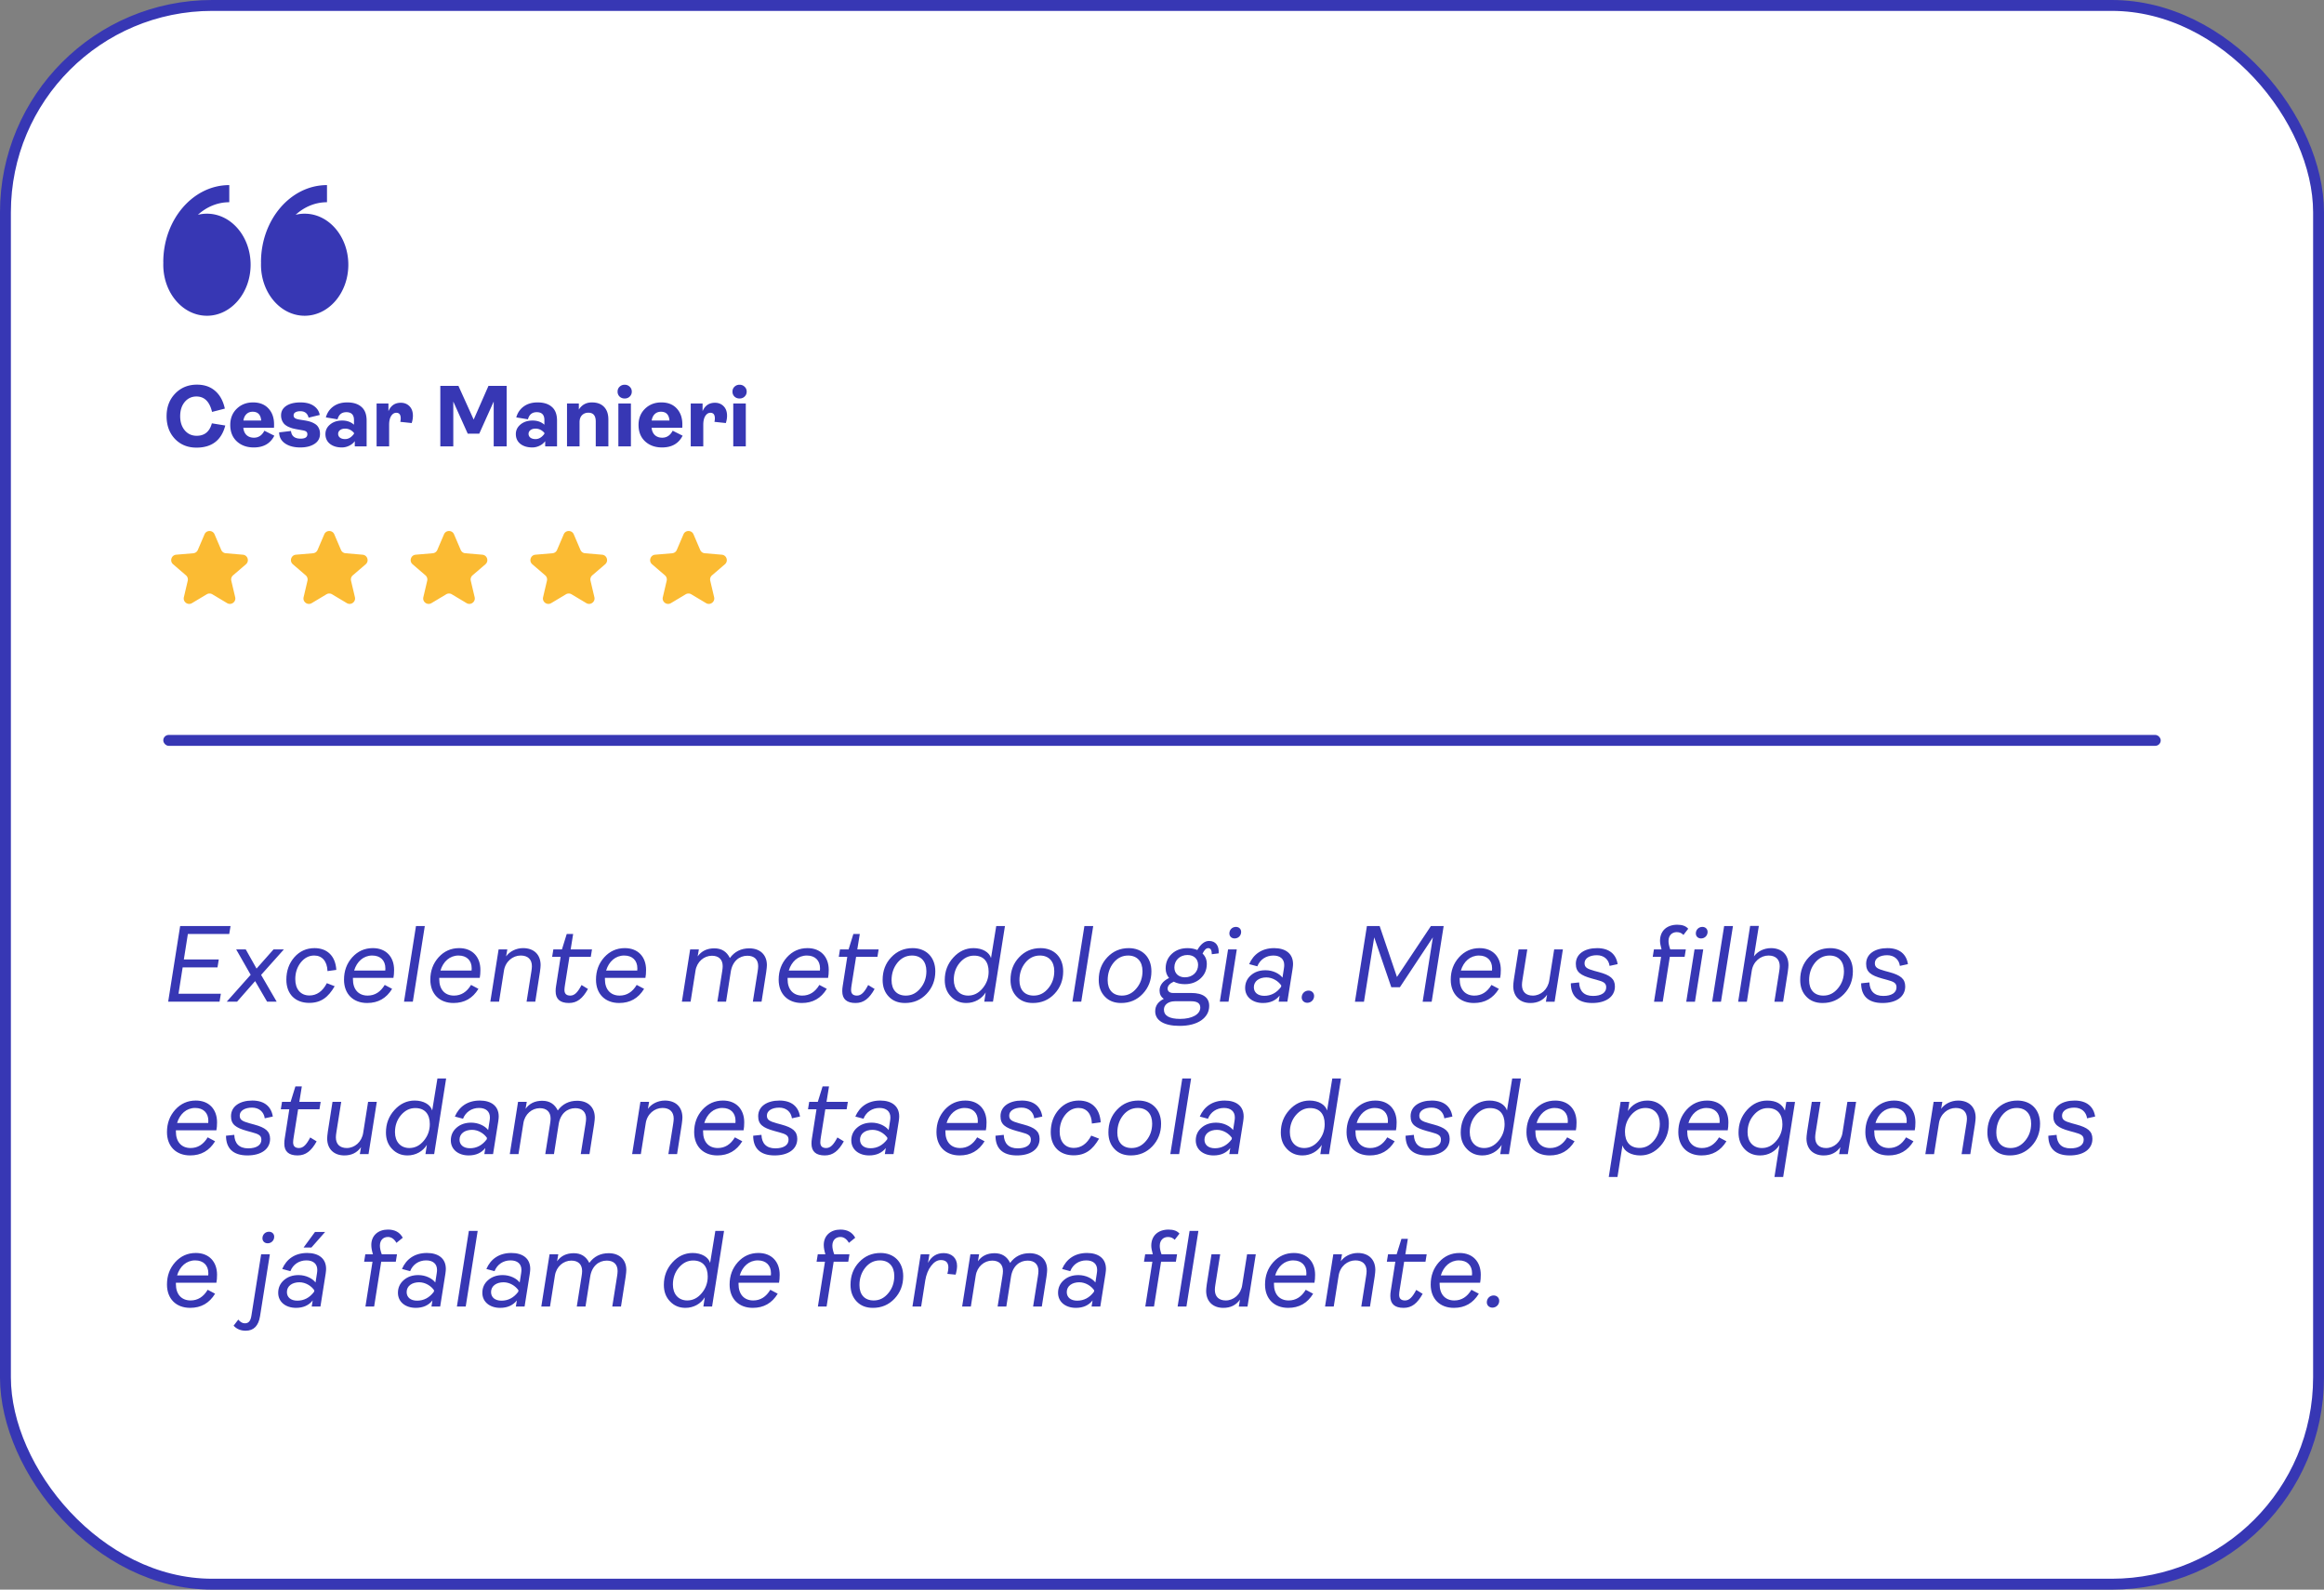
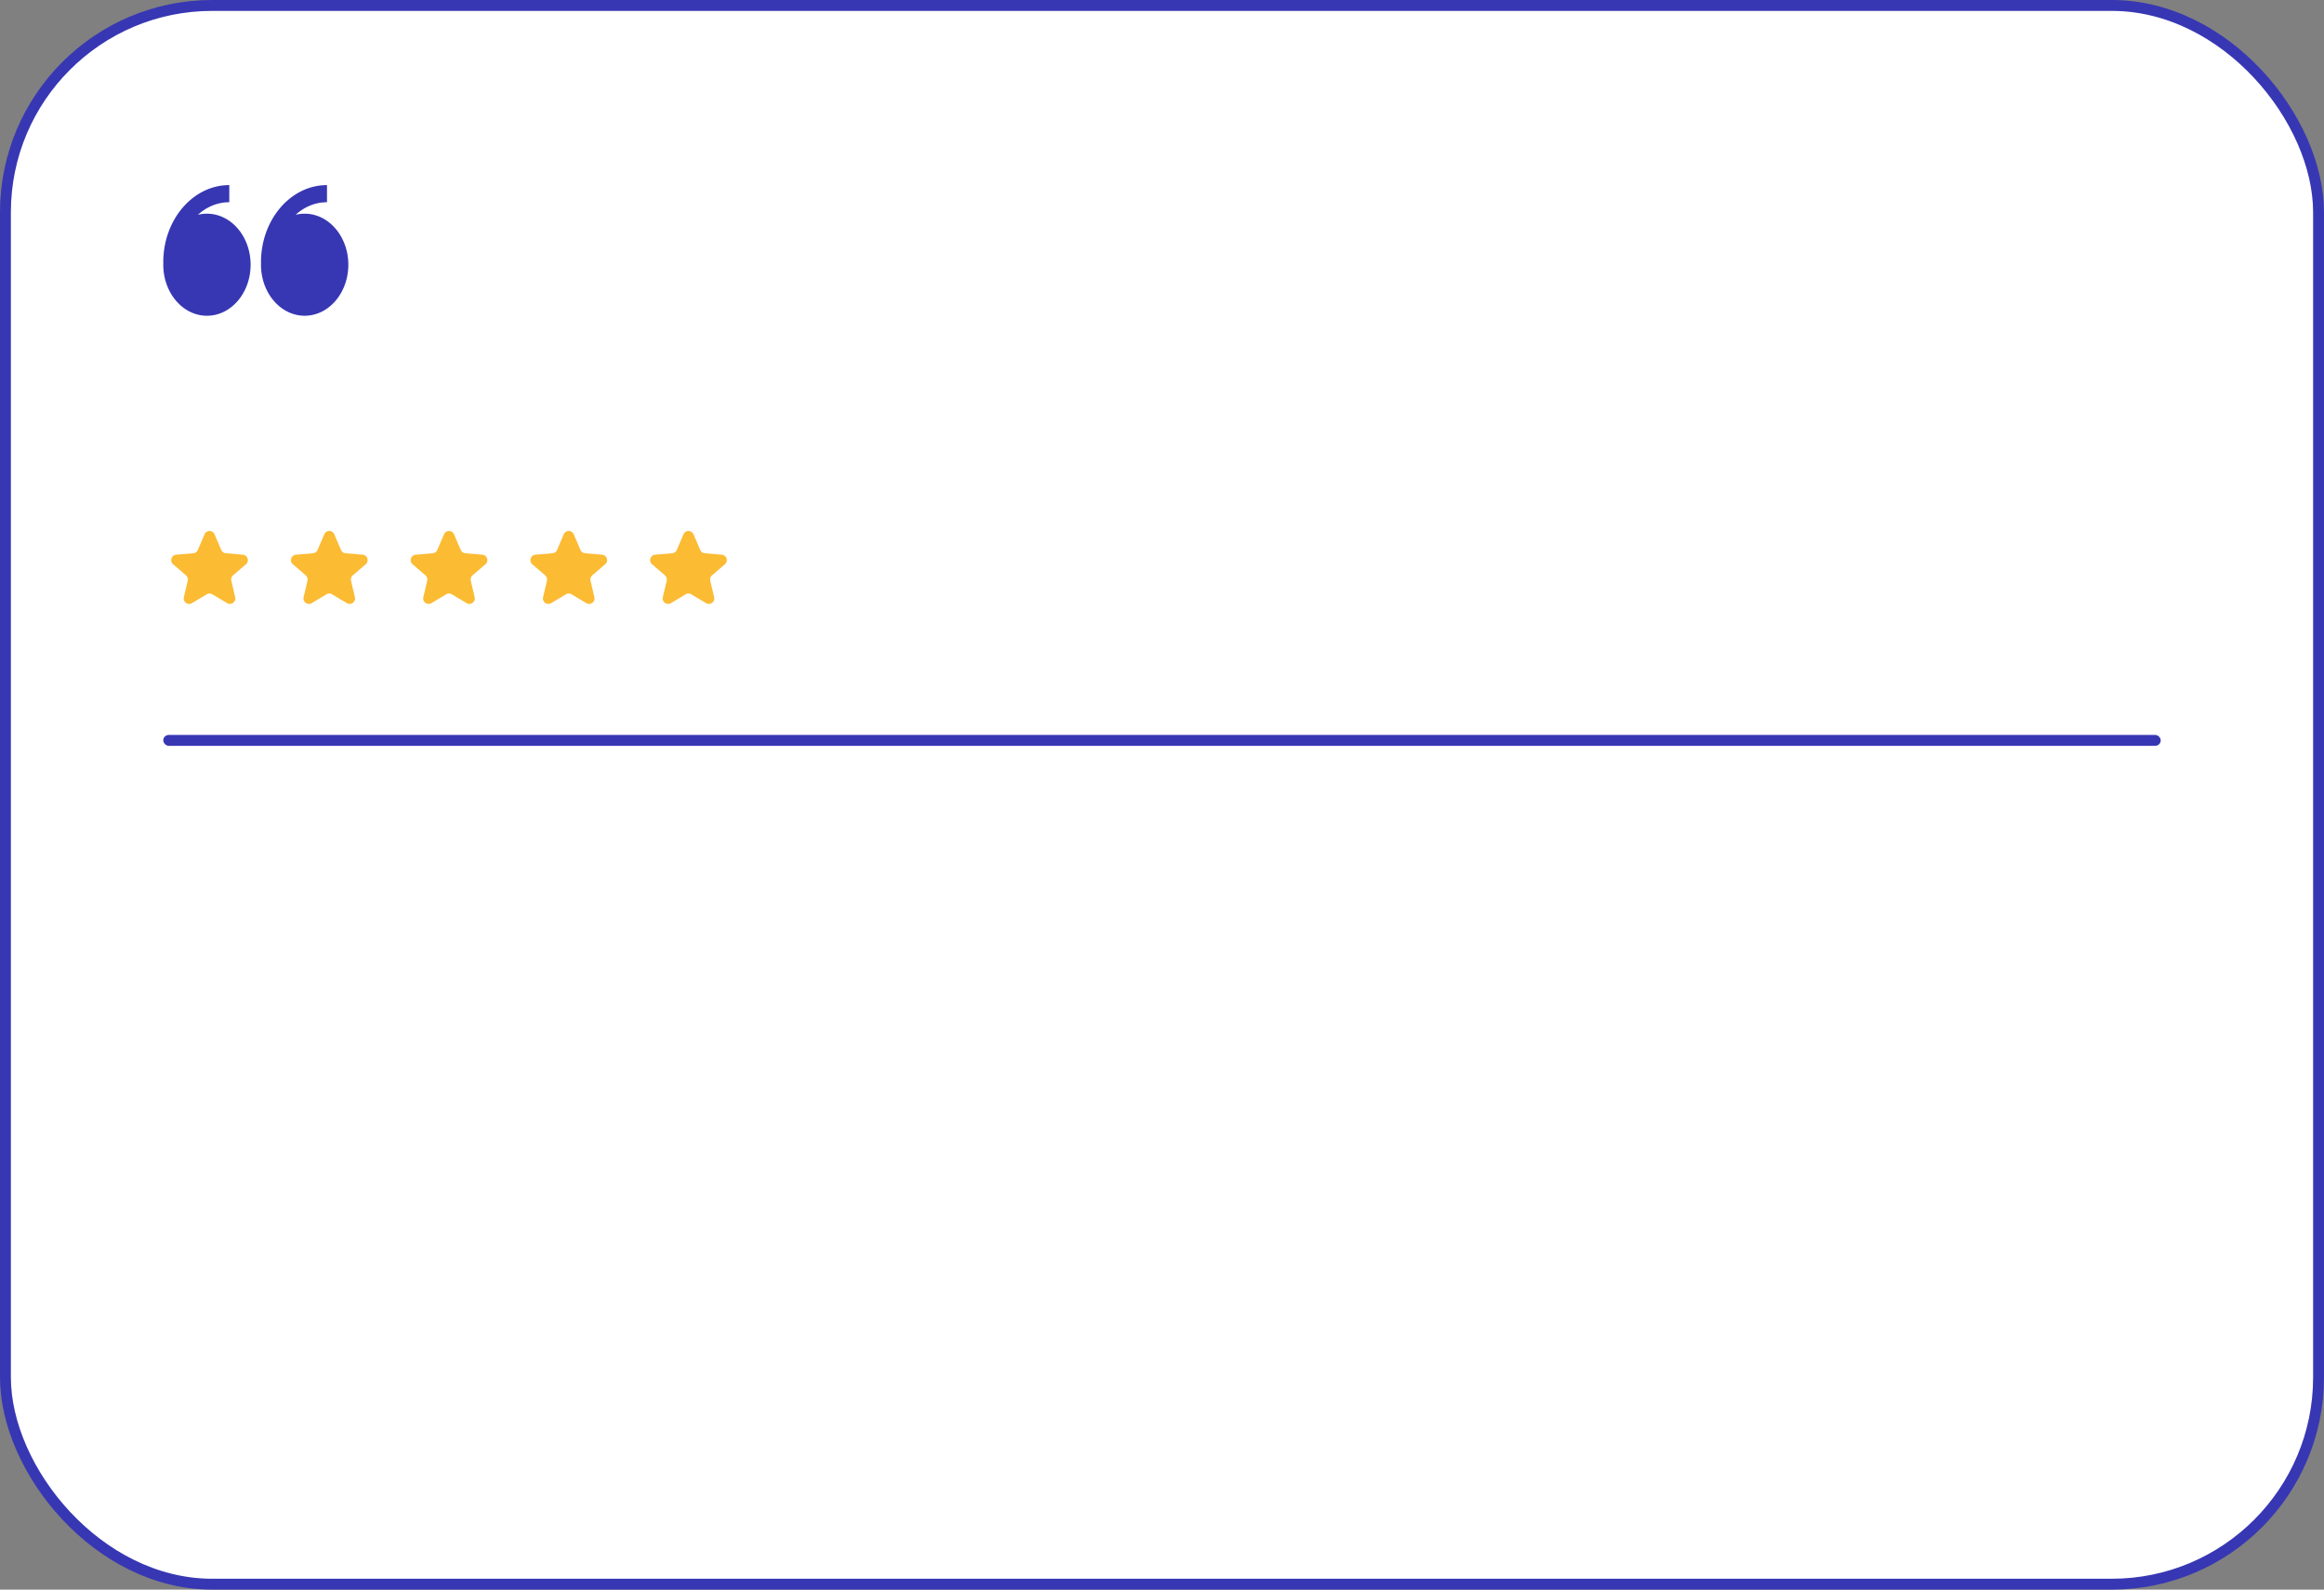
<svg xmlns="http://www.w3.org/2000/svg" width="427" height="292" fill="none">
  <rect width="100%" height="100%" fill="#808080" stroke="none" />
  <rect x="1" y="1" width="425" height="290" rx="38" fill="#fff" />
  <path fill-rule="evenodd" clip-rule="evenodd" d="M36.36 39.454a6.912 6.912 0 0 1 1.664-.202c4.431 0 8.023 4.197 8.023 9.373 0 5.177-3.592 9.375-8.023 9.375C33.593 58 30 53.804 30 48.625c0-.151.003-.304.01-.456H30C30 40.357 35.44 34 42.127 34v3.147c-2.17 0-4.17.862-5.766 2.307Zm17.956 0a6.875 6.875 0 0 1 1.66-.202c4.431 0 8.024 4.197 8.024 9.373C64 53.802 60.407 58 55.976 58c-4.431 0-8.023-4.196-8.023-9.375 0-.151.003-.304.01-.456h-.01C47.953 40.357 53.393 34 60.08 34v3.147c-2.17 0-4.168.862-5.764 2.307Z" fill="#3737B4" />
-   <path d="M36.096 82.224c-1.61 0-2.928-.533-3.952-1.6-1.024-1.077-1.536-2.47-1.536-4.176 0-1.675.523-3.056 1.568-4.144 1.056-1.099 2.395-1.648 4.016-1.648 1.355 0 2.47.384 3.344 1.152.875.757 1.467 1.84 1.776 3.248l-2.352.608c-.448-1.888-1.403-2.832-2.864-2.832-.875 0-1.595.336-2.16 1.008-.555.672-.832 1.541-.832 2.608 0 1.067.283 1.936.848 2.608.565.661 1.296.992 2.192.992 1.44 0 2.368-.763 2.784-2.288l2.464.4c-.704 2.71-2.47 4.064-5.296 4.064Zm12.483-3.104 1.824.912c-.725 1.44-1.984 2.16-3.776 2.16-1.269 0-2.309-.373-3.12-1.12-.8-.747-1.2-1.75-1.2-3.008 0-1.216.395-2.208 1.184-2.976.8-.779 1.803-1.168 3.008-1.168 1.195 0 2.134.368 2.816 1.104.694.736 1.04 1.712 1.04 2.928 0 .32-.005.528-.016.624h-5.632c.054.565.251 1.013.592 1.344.352.32.806.48 1.36.48.832 0 1.472-.427 1.92-1.28Zm-2.16-3.488c-.458 0-.837.144-1.136.432-.298.288-.485.683-.56 1.184h3.264c-.085-1.077-.608-1.616-1.568-1.616Zm8.759 6.56c-1.152 0-2.086-.245-2.8-.736-.715-.49-1.078-1.168-1.089-2.032l2.176-.256c.096.939.688 1.408 1.776 1.408.822 0 1.233-.272 1.233-.816 0-.213-.07-.373-.208-.48-.128-.107-.358-.187-.688-.24l-.897-.16a14.56 14.56 0 0 1-.911-.192 6.514 6.514 0 0 1-.817-.304 2.868 2.868 0 0 1-.688-.464 2.136 2.136 0 0 1-.447-.688 2.403 2.403 0 0 1-.176-.944c0-.725.314-1.301.944-1.728.64-.427 1.514-.64 2.623-.64 1.024 0 1.84.213 2.448.64.609.427.971.981 1.089 1.664l-2.049.496c-.192-.79-.698-1.184-1.52-1.184-.383 0-.688.07-.911.208a.602.602 0 0 0-.32.544c0 .224.08.395.24.512.16.117.431.208.816.272l.895.144c.416.064.78.144 1.089.24.309.096.608.235.896.416.298.181.522.427.672.736.16.299.24.661.24 1.088 0 .79-.336 1.403-1.008 1.84-.672.437-1.542.656-2.608.656Zm7.64 0c-.897 0-1.627-.219-2.193-.656-.554-.448-.832-1.05-.832-1.808 0-.693.288-1.28.864-1.76.587-.48 1.328-.72 2.224-.72.864 0 1.584.256 2.16.768v-.848c0-.97-.47-1.456-1.408-1.456-.842 0-1.381.437-1.616 1.312l-2.144-.352c.235-.843.688-1.51 1.36-2 .683-.501 1.536-.752 2.56-.752 1.13 0 2.006.277 2.624.832.63.544.944 1.381.944 2.512V82h-2.176v-.96a2.683 2.683 0 0 1-1.056.848 3.026 3.026 0 0 1-1.312.304Zm.591-1.536c.619 0 1.163-.325 1.632-.976v-.16c-.458-.523-1.002-.784-1.632-.784-.384 0-.693.09-.928.272a.835.835 0 0 0-.352.688.85.85 0 0 0 .352.704c.235.17.544.256.928.256ZM69.194 82v-7.888h2.176v1.424c.438-1.035 1.195-1.552 2.272-1.552.651 0 1.184.213 1.6.64.416.427.624 1.008.624 1.744 0 .437-.074.885-.224 1.344l-2.096-.224c.054-.203.08-.416.08-.64 0-.683-.272-1.024-.816-1.024-.373 0-.688.197-.944.592-.245.395-.368.933-.368 1.616V82h-2.304Zm11.708 0V70.88h3.328l2.8 6.192 2.72-6.192h3.344V82H90.71v-8.24l-2.656 5.904h-2.112l-2.656-5.904V82h-2.384Zm16.9.192c-.896 0-1.627-.219-2.192-.656-.555-.448-.832-1.05-.832-1.808 0-.693.288-1.28.864-1.76.586-.48 1.328-.72 2.224-.72.864 0 1.584.256 2.16.768v-.848c0-.97-.47-1.456-1.408-1.456-.843 0-1.382.437-1.616 1.312l-2.144-.352c.234-.843.688-1.51 1.36-2 .682-.501 1.536-.752 2.56-.752 1.13 0 2.005.277 2.624.832.629.544.944 1.381.944 2.512V82h-2.176v-.96a2.686 2.686 0 0 1-1.056.848 3.026 3.026 0 0 1-1.312.304Zm.592-1.536c.618 0 1.162-.325 1.632-.976v-.16c-.459-.523-1.003-.784-1.632-.784-.384 0-.694.09-.928.272a.835.835 0 0 0-.352.688.85.85 0 0 0 .352.704c.234.17.544.256.928.256ZM104.179 82v-7.888h2.176v1.12c.554-.875 1.354-1.312 2.4-1.312.97 0 1.717.277 2.24.832.522.544.784 1.312.784 2.304V82h-2.32v-4.576c0-1.077-.454-1.616-1.36-1.616-.47 0-.859.155-1.168.464-.299.31-.448.741-.448 1.296V82h-2.304Zm10.589-8.8c-.362 0-.672-.117-.928-.352a1.24 1.24 0 0 1-.368-.912c0-.363.123-.661.368-.896.256-.245.566-.368.928-.368.374 0 .683.123.928.368.256.235.384.533.384.896s-.128.667-.384.912c-.245.235-.554.352-.928.352Zm-1.152 8.8v-7.888h2.304V82h-2.304Zm9.979-2.88 1.824.912c-.725 1.44-1.984 2.16-3.776 2.16-1.269 0-2.309-.373-3.12-1.12-.8-.747-1.2-1.75-1.2-3.008 0-1.216.395-2.208 1.184-2.976.8-.779 1.803-1.168 3.008-1.168 1.195 0 2.133.368 2.816 1.104.693.736 1.04 1.712 1.04 2.928 0 .32-.005.528-.016.624h-5.632c.053.565.251 1.013.592 1.344.352.32.805.48 1.36.48.832 0 1.472-.427 1.92-1.28Zm-2.16-3.488c-.459 0-.837.144-1.136.432-.299.288-.485.683-.56 1.184h3.264c-.085-1.077-.608-1.616-1.568-1.616ZM126.913 82v-7.888h2.176v1.424c.437-1.035 1.195-1.552 2.272-1.552.651 0 1.184.213 1.6.64.416.427.624 1.008.624 1.744 0 .437-.075.885-.224 1.344l-2.096-.224a2.52 2.52 0 0 0 .08-.64c0-.683-.272-1.024-.816-1.024-.373 0-.688.197-.944.592-.245.395-.368.933-.368 1.616V82h-2.304Zm8.965-8.8c-.363 0-.672-.117-.928-.352a1.236 1.236 0 0 1-.368-.912c0-.363.122-.661.368-.896.256-.245.565-.368.928-.368.373 0 .682.123.928.368.256.235.384.533.384.896s-.128.667-.384.912c-.246.235-.555.352-.928.352Zm-1.152 8.8v-7.888h2.304V82h-2.304Z" fill="#3737B4" />
  <path d="M37.987 109.166a1 1 0 0 1 1.026 0l2.712 1.621c.758.454 1.689-.227 1.486-1.087l-.713-3.028a1 1 0 0 1 .323-.988l2.37-2.035c.673-.577.317-1.68-.566-1.755l-3.139-.268a1 1 0 0 1-.834-.603l-1.233-2.878c-.346-.808-1.492-.808-1.838 0l-1.233 2.878a1 1 0 0 1-.834.603l-3.142.268c-.883.076-1.239 1.177-.567 1.755l2.367 2.036a1 1 0 0 1 .322.986l-.71 3.032c-.2.86.73 1.54 1.487 1.087l2.716-1.624ZM59.987 109.166a1 1 0 0 1 1.026 0l2.712 1.621c.758.454 1.689-.227 1.486-1.087l-.713-3.028a1 1 0 0 1 .322-.988l2.371-2.035c.673-.577.317-1.68-.566-1.755l-3.139-.268a1 1 0 0 1-.834-.603l-1.233-2.878c-.346-.808-1.492-.808-1.838 0l-1.233 2.878a1 1 0 0 1-.834.603l-3.142.268c-.883.076-1.239 1.177-.567 1.755l2.367 2.036a1 1 0 0 1 .322.986l-.71 3.032c-.2.86.73 1.54 1.487 1.087l2.716-1.624ZM81.987 109.166a1 1 0 0 1 1.026 0l2.712 1.621c.758.454 1.689-.227 1.486-1.087l-.713-3.028a1 1 0 0 1 .322-.988l2.371-2.035c.673-.577.317-1.68-.566-1.755l-3.139-.268a1 1 0 0 1-.834-.603l-1.233-2.878c-.346-.808-1.492-.808-1.838 0l-1.233 2.878a1 1 0 0 1-.834.603l-3.142.268c-.883.076-1.239 1.177-.567 1.755l2.367 2.036a1 1 0 0 1 .322.986l-.71 3.032c-.2.86.73 1.54 1.487 1.087l2.716-1.624ZM103.987 109.166a1 1 0 0 1 1.026 0l2.712 1.621c.758.454 1.689-.227 1.486-1.087l-.713-3.028a1.002 1.002 0 0 1 .322-.988l2.371-2.035c.673-.577.317-1.68-.566-1.755l-3.139-.268a1.001 1.001 0 0 1-.834-.603l-1.233-2.878c-.346-.808-1.492-.808-1.838 0l-1.233 2.878c-.146.34-.466.571-.834.603l-3.142.268c-.883.076-1.239 1.177-.567 1.755l2.368 2.036a1 1 0 0 1 .321.986l-.71 3.032c-.2.86.73 1.54 1.487 1.087l2.716-1.624ZM125.987 109.166a1 1 0 0 1 1.026 0l2.712 1.621c.758.454 1.689-.227 1.486-1.087l-.713-3.028a1.002 1.002 0 0 1 .322-.988l2.371-2.035c.673-.577.317-1.68-.566-1.755l-3.139-.268a1.001 1.001 0 0 1-.834-.603l-1.233-2.878c-.346-.808-1.492-.808-1.838 0l-1.233 2.878c-.146.34-.466.571-.834.603l-3.142.268c-.883.076-1.239 1.177-.567 1.755l2.368 2.036a1 1 0 0 1 .321.986l-.71 3.032c-.201.86.73 1.54 1.487 1.087l2.716-1.624Z" fill="#FBBB33" />
  <rect x="30" y="135" width="367" height="2" rx="1" fill="#3737B4" />
-   <path d="M40.34 184H30.9l2.2-13.9h9.26l-.24 1.46h-7.6l-.74 4.68h6.42l-.24 1.46h-6.4l-.76 4.84h7.78l-.24 1.46Zm3.216 0h-1.9l4.4-4.94-2.66-4.66h1.76l1.98 3.52 3.12-3.52h1.9l-4.18 4.68 2.86 4.92h-1.76l-2.2-3.78-3.32 3.78Zm13.257.22c-2.54 0-4.2-1.6-4.2-4.26 0-1.64.5-3.02 1.48-4.14.98-1.1 2.22-1.66 3.7-1.66 2.26 0 3.84 1.38 4 4l-1.62.22c-.06-1.84-1.02-2.86-2.44-2.86-.96 0-1.78.42-2.46 1.26-.68.86-1.02 1.88-1.02 3.08 0 1.84.98 3 2.6 3 1.34 0 2.42-.76 3.2-2.26l1.44.56c-1.18 2.02-2.5 3.06-4.68 3.06Zm15.475-4.6h-7.44v.26c0 1.84 1 3 2.7 3 1.32 0 2.36-.66 3.14-1.96l1.36.72c-1.06 1.74-2.58 2.6-4.58 2.6-2.58 0-4.26-1.66-4.26-4.28 0-1.62.5-2.98 1.52-4.12 1.02-1.12 2.28-1.68 3.78-1.68 2.42 0 3.9 1.6 3.9 4 0 .58-.04 1.06-.12 1.46Zm-3.9-4.1c-1.6 0-2.82 1.1-3.32 2.76h5.72c.02-.1.02-.22.02-.4 0-1.46-.92-2.36-2.42-2.36Zm7.464 8.48h-1.62l2.2-13.9h1.62l-2.2 13.9Zm12.295-4.38h-7.44v.26c0 1.84 1 3 2.7 3 1.32 0 2.36-.66 3.14-1.96l1.36.72c-1.06 1.74-2.58 2.6-4.58 2.6-2.58 0-4.26-1.66-4.26-4.28 0-1.62.5-2.98 1.52-4.12 1.02-1.12 2.28-1.68 3.78-1.68 2.42 0 3.9 1.6 3.9 4 0 .58-.04 1.06-.12 1.46Zm-3.9-4.1c-1.6 0-2.82 1.1-3.32 2.76h5.72c.02-.1.02-.22.02-.4 0-1.46-.92-2.36-2.42-2.36ZM91.69 184h-1.6l1.52-9.6h1.6l-.22 1.28c.64-.9 1.82-1.52 3.12-1.52 1.98 0 3.22 1.18 3.22 3.12 0 .24-.04.66-.12 1.24l-.86 5.48h-1.6l.88-5.54c.06-.38.1-.7.1-.98 0-1.26-.76-1.96-2.06-1.96-1.46 0-2.82 1.1-3.08 2.8l-.9 5.68Zm12.838.24c-1.62 0-2.44-.72-2.44-2.16 0-.32.02-.64.08-.96l.84-5.36h-1.56l.22-1.36h1.58l.88-2.84h1.18l-.46 2.84h3.92l-.22 1.36h-3.92l-.82 5.14c-.06.36-.1.68-.1.94 0 .7.36 1.04 1.08 1.04.78 0 1.36-.6 2.06-1.94l1.18.72c-.98 1.76-2 2.58-3.5 2.58Zm14.057-4.62h-7.44v.26c0 1.84 1 3 2.7 3 1.32 0 2.36-.66 3.14-1.96l1.36.72c-1.06 1.74-2.58 2.6-4.58 2.6-2.58 0-4.26-1.66-4.26-4.28 0-1.62.5-2.98 1.52-4.12 1.02-1.12 2.28-1.68 3.78-1.68 2.42 0 3.9 1.6 3.9 4 0 .58-.04 1.06-.12 1.46Zm-3.9-4.1c-1.6 0-2.82 1.1-3.32 2.76h5.72c.02-.1.02-.22.02-.4 0-1.46-.92-2.36-2.42-2.36Zm22.979-1.32c1.98 0 3.24 1.18 3.24 3.08 0 .24-.04.66-.12 1.24l-.86 5.48h-1.6l.88-5.54c.06-.38.1-.7.1-.98 0-1.22-.72-1.92-1.98-1.92-1.5 0-2.76 1.02-3.06 2.96l-.86 5.48h-1.6l.88-5.54c.06-.38.1-.7.1-.98 0-1.22-.72-1.92-1.98-1.92-1.44 0-2.76 1.08-3.02 2.76l-.9 5.68h-1.6l1.52-9.6h1.6l-.22 1.28c.7-.98 1.72-1.48 3.06-1.48s2.28.6 2.86 1.78c.86-1.18 2.06-1.78 3.56-1.78Zm14.484 5.42h-7.44v.26c0 1.84 1 3 2.7 3 1.32 0 2.36-.66 3.14-1.96l1.36.72c-1.06 1.74-2.58 2.6-4.58 2.6-2.58 0-4.26-1.66-4.26-4.28 0-1.62.5-2.98 1.52-4.12 1.02-1.12 2.28-1.68 3.78-1.68 2.42 0 3.9 1.6 3.9 4 0 .58-.04 1.06-.12 1.46Zm-3.9-4.1c-1.6 0-2.82 1.1-3.32 2.76h5.72c.02-.1.02-.22.02-.4 0-1.46-.92-2.36-2.42-2.36Zm8.944 8.72c-1.62 0-2.44-.72-2.44-2.16 0-.32.02-.64.08-.96l.84-5.36h-1.56l.22-1.36h1.58l.88-2.84h1.18l-.46 2.84h3.92l-.22 1.36h-3.92l-.82 5.14c-.06.36-.1.68-.1.94 0 .7.36 1.04 1.08 1.04.78 0 1.36-.6 2.06-1.94l1.18.72c-.98 1.76-2 2.58-3.5 2.58Zm9.097 0c-1.24 0-2.24-.38-2.98-1.16-.76-.78-1.14-1.8-1.14-3.08 0-1.66.52-3.04 1.58-4.16s2.36-1.68 3.94-1.68c2.5 0 4.16 1.68 4.16 4.26 0 1.64-.54 3.02-1.6 4.14-1.06 1.12-2.38 1.68-3.96 1.68Zm.14-1.36c1.06 0 1.94-.44 2.68-1.34.74-.88 1.1-1.94 1.1-3.16 0-1.76-.98-2.86-2.64-2.86-1.06 0-1.96.44-2.68 1.32-.72.9-1.08 1.96-1.08 3.22 0 1.76.96 2.82 2.62 2.82Zm11.115 1.36c-1.14 0-2.08-.4-2.82-1.18-.76-.78-1.14-1.78-1.14-3.04 0-1.6.52-2.98 1.58-4.14 1.04-1.14 2.28-1.72 3.7-1.72 1.66 0 2.9.76 3.22 1.82l.96-5.88h1.6l-2.2 13.9h-1.6l.26-1.7c-.72 1.18-2.04 1.94-3.56 1.94Zm.34-1.36c1.02 0 1.9-.44 2.64-1.32.74-.88 1.12-1.9 1.12-3.08 0-1.86-.94-2.94-2.68-2.94-1.02 0-1.88.44-2.62 1.3-.74.88-1.1 1.92-1.1 3.12 0 1.76 1.02 2.92 2.64 2.92Zm11.9 1.36c-1.24 0-2.24-.38-2.98-1.16-.76-.78-1.14-1.8-1.14-3.08 0-1.66.52-3.04 1.58-4.16s2.36-1.68 3.94-1.68c2.5 0 4.16 1.68 4.16 4.26 0 1.64-.54 3.02-1.6 4.14-1.06 1.12-2.38 1.68-3.96 1.68Zm.14-1.36c1.06 0 1.94-.44 2.68-1.34.74-.88 1.1-1.94 1.1-3.16 0-1.76-.98-2.86-2.64-2.86-1.06 0-1.96.44-2.68 1.32-.72.9-1.08 1.96-1.08 3.22 0 1.76.96 2.82 2.62 2.82Zm8.736 1.12h-1.62l2.2-13.9h1.62l-2.2 13.9Zm7.335.24c-1.24 0-2.24-.38-2.98-1.16-.76-.78-1.14-1.8-1.14-3.08 0-1.66.52-3.04 1.58-4.16s2.36-1.68 3.94-1.68c2.5 0 4.16 1.68 4.16 4.26 0 1.64-.54 3.02-1.6 4.14-1.06 1.12-2.38 1.68-3.96 1.68Zm.14-1.36c1.06 0 1.94-.44 2.68-1.34.74-.88 1.1-1.94 1.1-3.16 0-1.76-.98-2.86-2.64-2.86-1.06 0-1.96.44-2.68 1.32-.72.9-1.08 1.96-1.08 3.22 0 1.76.96 2.82 2.62 2.82Zm15.996-10.04c1.22 0 1.88.86 1.78 2.28l-1.26.16c0-.74-.22-1.12-.66-1.12-.38 0-.72.34-1.04 1 .52.5.78 1.12.78 1.9 0 1.08-.38 1.96-1.14 2.66-.76.7-1.72 1.06-2.9 1.06-.78 0-1.46-.16-2.04-.46-.74.34-1.12.78-1.12 1.28 0 .48.38.8 1 .8h3.36c2.18 0 3.28.86 3.28 2.36 0 1.1-.5 2-1.48 2.68-.98.66-2.3 1-3.96 1-2.88 0-4.48-1-4.48-2.68 0-1 .52-1.76 1.58-2.28-.52-.36-.78-.86-.78-1.52 0-.96.58-1.74 1.74-2.32-.42-.5-.62-1.08-.62-1.76 0-1.08.38-1.98 1.14-2.68.76-.7 1.72-1.04 2.9-1.04.66 0 1.24.12 1.78.34.64-1.1 1.36-1.66 2.14-1.66Zm-4.42 6.68c1.42 0 2.42-.98 2.42-2.28 0-1.1-.78-1.82-1.96-1.82-1.38 0-2.4.98-2.4 2.28 0 1.1.76 1.82 1.94 1.82Zm1.16 4.4h-3.02c-1.2 0-2 .66-2 1.52 0 1.14 1 1.72 2.98 1.72 2.24 0 3.7-.86 3.7-2.08 0-.78-.56-1.16-1.66-1.16Zm7.967-11.54c-.56 0-.96-.38-.96-.92 0-.7.54-1.2 1.2-1.2.56 0 .96.38.96.92 0 .7-.54 1.2-1.2 1.2Zm-1.12 11.62h-1.6l1.52-9.6h1.6l-1.52 9.6Zm6.336.24c-1.92 0-3.28-1.1-3.28-2.76 0-.92.34-1.7 1.04-2.32.7-.62 1.6-.94 2.7-.94 1.38 0 2.58.64 3.12 1.36l.26-1.66c.04-.24.06-.46.06-.66 0-1.1-.74-1.74-2-1.74-1.36 0-2.46.76-2.94 1.98l-1.5-.4c.78-1.82 2.34-2.94 4.58-2.94 2.1 0 3.48 1 3.48 2.92 0 .18-.02.48-.08.88l-.96 6.04h-1.6l.18-1.12c-.72.9-1.74 1.36-3.06 1.36Zm.24-1.32c1.22 0 2.26-.54 3.08-1.64l.04-.26c-.54-.8-1.6-1.48-2.74-1.48-1.34 0-2.3.7-2.3 1.8 0 .96.72 1.58 1.92 1.58Zm7.892 1.28c-.58 0-1.02-.42-1.02-.98 0-.72.56-1.26 1.26-1.26.58 0 1.02.42 1.02.98 0 .72-.56 1.26-1.26 1.26Zm10.422-.2h-1.66l2.2-13.9h2.34l3.18 9.36 6.24-9.36h2.34l-2.2 13.9h-1.66l1.88-11.82-6.06 9.16h-1.58l-3.14-9.16-1.88 11.82Zm25.022-4.38h-7.44v.26c0 1.84 1 3 2.7 3 1.32 0 2.36-.66 3.14-1.96l1.36.72c-1.06 1.74-2.58 2.6-4.58 2.6-2.58 0-4.26-1.66-4.26-4.28 0-1.62.5-2.98 1.52-4.12 1.02-1.12 2.28-1.68 3.78-1.68 2.42 0 3.9 1.6 3.9 4 0 .58-.04 1.06-.12 1.46Zm-3.9-4.1c-1.6 0-2.82 1.1-3.32 2.76h5.72c.02-.1.02-.22.02-.4 0-1.46-.92-2.36-2.42-2.36Zm9.463 8.72c-1.92 0-3.16-1.18-3.16-3.12 0-.24.04-.66.12-1.24l.86-5.48h1.6l-.88 5.54c-.06.38-.1.7-.1.98 0 1.26.74 1.96 2 1.96 1.44 0 2.76-1.1 3.02-2.8l.9-5.68h1.6l-1.52 9.6h-1.6l.22-1.28c-.72 1.02-1.74 1.52-3.06 1.52Zm11.36 0c-2.74 0-3.94-1.4-3.94-3.62l1.52-.16c.06 1.58.9 2.48 2.56 2.48 1.52 0 2.42-.6 2.42-1.58 0-.78-.48-1.04-1.76-1.38l-.88-.24c-2.08-.58-2.94-1.2-2.94-2.7 0-1.82 1.62-2.88 3.92-2.88 2.26 0 3.5 1.16 3.76 2.94l-1.48.32c-.16-1.18-1.04-1.96-2.34-1.96-1.34 0-2.26.58-2.26 1.46 0 .78.46 1.04 1.82 1.42l.88.24c1.98.54 2.88 1.2 2.88 2.62 0 1.9-1.66 3.04-4.16 3.04Zm12.948-.24h-1.6l1.3-8.24h-1.54l.22-1.36h1.4c-.18-.66-.28-1.18-.28-1.58 0-1.86 1.28-2.96 3.18-2.96.9 0 1.58.24 2 .74l-.88 1.14c-.3-.34-.72-.52-1.22-.52-.9 0-1.52.62-1.52 1.64 0 .42.1.92.32 1.54h2.86l-.22 1.36h-2.72l-1.3 8.24Zm7.04-11.62c-.56 0-.96-.38-.96-.92 0-.7.54-1.2 1.2-1.2.56 0 .96.38.96.92 0 .7-.54 1.2-1.2 1.2Zm-1.12 11.62h-1.6l1.52-9.6h1.6l-1.52 9.6Zm4.782 0h-1.62l2.2-13.9h1.62l-2.2 13.9Zm4.755 0h-1.6l2.2-13.92h1.6l-.9 5.6c.64-.9 1.82-1.52 3.12-1.52 1.98 0 3.22 1.18 3.22 3.12 0 .24-.04.66-.12 1.24l-.86 5.48h-1.6l.88-5.54c.06-.38.1-.7.1-.98 0-1.26-.76-1.96-2.06-1.96-1.46 0-2.82 1.1-3.08 2.8l-.9 5.68Zm13.918.24c-1.24 0-2.24-.38-2.98-1.16-.76-.78-1.14-1.8-1.14-3.08 0-1.66.52-3.04 1.58-4.16s2.36-1.68 3.94-1.68c2.5 0 4.16 1.68 4.16 4.26 0 1.64-.54 3.02-1.6 4.14-1.06 1.12-2.38 1.68-3.96 1.68Zm.14-1.36c1.06 0 1.94-.44 2.68-1.34.74-.88 1.1-1.94 1.1-3.16 0-1.76-.98-2.86-2.64-2.86-1.06 0-1.96.44-2.68 1.32-.72.9-1.08 1.96-1.08 3.22 0 1.76.96 2.82 2.62 2.82Zm10.875 1.36c-2.74 0-3.94-1.4-3.94-3.62l1.52-.16c.06 1.58.9 2.48 2.56 2.48 1.52 0 2.42-.6 2.42-1.58 0-.78-.48-1.04-1.76-1.38l-.88-.24c-2.08-.58-2.94-1.2-2.94-2.7 0-1.82 1.62-2.88 3.92-2.88 2.26 0 3.5 1.16 3.76 2.94l-1.48.32c-.16-1.18-1.04-1.96-2.34-1.96-1.34 0-2.26.58-2.26 1.46 0 .78.46 1.04 1.82 1.42l.88.24c1.98.54 2.88 1.2 2.88 2.62 0 1.9-1.66 3.04-4.16 3.04ZM39.76 207.62h-7.44v.26c0 1.84 1 3 2.7 3 1.32 0 2.36-.66 3.14-1.96l1.36.72c-1.06 1.74-2.58 2.6-4.58 2.6-2.58 0-4.26-1.66-4.26-4.28 0-1.62.5-2.98 1.52-4.12 1.02-1.12 2.28-1.68 3.78-1.68 2.42 0 3.9 1.6 3.9 4 0 .58-.04 1.06-.12 1.46Zm-3.9-4.1c-1.6 0-2.82 1.1-3.32 2.76h5.72c.02-.1.02-.22.02-.4 0-1.46-.92-2.36-2.42-2.36Zm9.604 8.72c-2.74 0-3.94-1.4-3.94-3.62l1.52-.16c.06 1.58.9 2.48 2.56 2.48 1.52 0 2.42-.6 2.42-1.58 0-.78-.48-1.04-1.76-1.38l-.88-.24c-2.08-.58-2.94-1.2-2.94-2.7 0-1.82 1.62-2.88 3.92-2.88 2.26 0 3.5 1.16 3.76 2.94l-1.48.32c-.16-1.18-1.04-1.96-2.34-1.96-1.34 0-2.26.58-2.26 1.46 0 .78.46 1.04 1.82 1.42l.88.24c1.98.54 2.88 1.2 2.88 2.62 0 1.9-1.66 3.04-4.16 3.04Zm9.212 0c-1.62 0-2.44-.72-2.44-2.16 0-.32.02-.64.08-.96l.84-5.36h-1.56l.22-1.36h1.58l.88-2.84h1.18l-.46 2.84h3.92l-.22 1.36h-3.92l-.82 5.14c-.06.36-.1.68-.1.94 0 .7.36 1.04 1.08 1.04.78 0 1.36-.6 2.06-1.94l1.18.72c-.98 1.76-2 2.58-3.5 2.58Zm8.596 0c-1.92 0-3.16-1.18-3.16-3.12 0-.24.04-.66.12-1.24l.86-5.48h1.6l-.88 5.54c-.06.38-.1.7-.1.98 0 1.26.74 1.96 2 1.96 1.44 0 2.76-1.1 3.02-2.8l.9-5.68h1.6l-1.52 9.6h-1.6l.22-1.28c-.72 1.02-1.74 1.52-3.06 1.52Zm11.6 0c-1.14 0-2.08-.4-2.82-1.18-.76-.78-1.14-1.78-1.14-3.04 0-1.6.52-2.98 1.58-4.14 1.04-1.14 2.28-1.72 3.7-1.72 1.66 0 2.9.76 3.22 1.82l.96-5.88h1.6l-2.2 13.9h-1.6l.26-1.7c-.72 1.18-2.04 1.94-3.56 1.94Zm.34-1.36c1.02 0 1.9-.44 2.64-1.32.74-.88 1.12-1.9 1.12-3.08 0-1.86-.94-2.94-2.68-2.94-1.02 0-1.88.44-2.62 1.3-.74.88-1.1 1.92-1.1 3.12 0 1.76 1.02 2.92 2.64 2.92Zm10.9 1.36c-1.92 0-3.28-1.1-3.28-2.76 0-.92.34-1.7 1.04-2.32.7-.62 1.6-.94 2.7-.94 1.38 0 2.58.64 3.12 1.36l.26-1.66c.04-.24.06-.46.06-.66 0-1.1-.74-1.74-2-1.74-1.36 0-2.46.76-2.94 1.98l-1.5-.4c.78-1.82 2.34-2.94 4.58-2.94 2.1 0 3.48 1 3.48 2.92 0 .18-.02.48-.08.88l-.96 6.04h-1.6l.18-1.12c-.72.9-1.74 1.36-3.06 1.36Zm.24-1.32c1.22 0 2.26-.54 3.08-1.64l.04-.26c-.54-.8-1.6-1.48-2.74-1.48-1.34 0-2.3.7-2.3 1.8 0 .96.72 1.58 1.92 1.58Zm19.693-8.72c1.98 0 3.24 1.18 3.24 3.08 0 .24-.04.66-.12 1.24l-.86 5.48h-1.6l.88-5.54c.06-.38.1-.7.1-.98 0-1.22-.72-1.92-1.98-1.92-1.5 0-2.76 1.02-3.06 2.96l-.86 5.48h-1.6l.88-5.54c.06-.38.1-.7.1-.98 0-1.22-.72-1.92-1.98-1.92-1.44 0-2.76 1.08-3.02 2.76l-.9 5.68h-1.6l1.52-9.6h1.6l-.22 1.28c.7-.98 1.72-1.48 3.06-1.48s2.28.6 2.86 1.78c.86-1.18 2.06-1.78 3.56-1.78Zm11.699 9.8h-1.6l1.52-9.6h1.6l-.22 1.28c.64-.9 1.82-1.52 3.12-1.52 1.98 0 3.22 1.18 3.22 3.12 0 .24-.04.66-.12 1.24l-.86 5.48h-1.6l.88-5.54c.06-.38.1-.7.1-.98 0-1.26-.76-1.96-2.06-1.96-1.46 0-2.82 1.1-3.08 2.8l-.9 5.68Zm18.878-4.38h-7.44v.26c0 1.84 1 3 2.7 3 1.32 0 2.36-.66 3.14-1.96l1.36.72c-1.06 1.74-2.58 2.6-4.58 2.6-2.58 0-4.26-1.66-4.26-4.28 0-1.62.5-2.98 1.52-4.12 1.02-1.12 2.28-1.68 3.78-1.68 2.42 0 3.9 1.6 3.9 4 0 .58-.04 1.06-.12 1.46Zm-3.9-4.1c-1.6 0-2.82 1.1-3.32 2.76h5.72c.02-.1.02-.22.02-.4 0-1.46-.92-2.36-2.42-2.36Zm9.603 8.72c-2.74 0-3.94-1.4-3.94-3.62l1.52-.16c.06 1.58.9 2.48 2.56 2.48 1.52 0 2.42-.6 2.42-1.58 0-.78-.48-1.04-1.76-1.38l-.88-.24c-2.08-.58-2.94-1.2-2.94-2.7 0-1.82 1.62-2.88 3.92-2.88 2.26 0 3.5 1.16 3.76 2.94l-1.48.32c-.16-1.18-1.04-1.96-2.34-1.96-1.34 0-2.26.58-2.26 1.46 0 .78.46 1.04 1.82 1.42l.88.24c1.98.54 2.88 1.2 2.88 2.62 0 1.9-1.66 3.04-4.16 3.04Zm9.213 0c-1.62 0-2.44-.72-2.44-2.16 0-.32.02-.64.08-.96l.84-5.36h-1.56l.22-1.36h1.58l.88-2.84h1.18l-.46 2.84h3.92l-.22 1.36h-3.92l-.82 5.14c-.06.36-.1.68-.1.94 0 .7.36 1.04 1.08 1.04.78 0 1.36-.6 2.06-1.94l1.18.72c-.98 1.76-2 2.58-3.5 2.58Zm8.156 0c-1.92 0-3.28-1.1-3.28-2.76 0-.92.34-1.7 1.04-2.32.7-.62 1.6-.94 2.7-.94 1.38 0 2.58.64 3.12 1.36l.26-1.66c.04-.24.06-.46.06-.66 0-1.1-.74-1.74-2-1.74-1.36 0-2.46.76-2.94 1.98l-1.5-.4c.78-1.82 2.34-2.94 4.58-2.94 2.1 0 3.48 1 3.48 2.92 0 .18-.02.48-.08.88l-.96 6.04h-1.6l.18-1.12c-.72.9-1.74 1.36-3.06 1.36Zm.24-1.32c1.22 0 2.26-.54 3.08-1.64l.04-.26c-.54-.8-1.6-1.48-2.74-1.48-1.34 0-2.3.7-2.3 1.8 0 .96.72 1.58 1.92 1.58Zm21.207-3.3h-7.44v.26c0 1.84 1 3 2.7 3 1.32 0 2.36-.66 3.14-1.96l1.36.72c-1.06 1.74-2.58 2.6-4.58 2.6-2.58 0-4.26-1.66-4.26-4.28 0-1.62.5-2.98 1.52-4.12 1.02-1.12 2.28-1.68 3.78-1.68 2.42 0 3.9 1.6 3.9 4 0 .58-.04 1.06-.12 1.46Zm-3.9-4.1c-1.6 0-2.82 1.1-3.32 2.76h5.72c.02-.1.02-.22.02-.4 0-1.46-.92-2.36-2.42-2.36Zm9.604 8.72c-2.74 0-3.94-1.4-3.94-3.62l1.52-.16c.06 1.58.9 2.48 2.56 2.48 1.52 0 2.42-.6 2.42-1.58 0-.78-.48-1.04-1.76-1.38l-.88-.24c-2.08-.58-2.94-1.2-2.94-2.7 0-1.82 1.62-2.88 3.92-2.88 2.26 0 3.5 1.16 3.76 2.94l-1.48.32c-.16-1.18-1.04-1.96-2.34-1.96-1.34 0-2.26.58-2.26 1.46 0 .78.46 1.04 1.82 1.42l.88.24c1.98.54 2.88 1.2 2.88 2.62 0 1.9-1.66 3.04-4.16 3.04Zm10.412-.02c-2.54 0-4.2-1.6-4.2-4.26 0-1.64.5-3.02 1.48-4.14.98-1.1 2.22-1.66 3.7-1.66 2.26 0 3.84 1.38 4 4l-1.62.22c-.06-1.84-1.02-2.86-2.44-2.86-.96 0-1.78.42-2.46 1.26-.68.86-1.02 1.88-1.02 3.08 0 1.84.98 3 2.6 3 1.34 0 2.42-.76 3.2-2.26l1.44.56c-1.18 2.02-2.5 3.06-4.68 3.06Zm10.515.02c-1.24 0-2.24-.38-2.98-1.16-.76-.78-1.14-1.8-1.14-3.08 0-1.66.52-3.04 1.58-4.16s2.36-1.68 3.94-1.68c2.5 0 4.16 1.68 4.16 4.26 0 1.64-.54 3.02-1.6 4.14-1.06 1.12-2.38 1.68-3.96 1.68Zm.14-1.36c1.06 0 1.94-.44 2.68-1.34.74-.88 1.1-1.94 1.1-3.16 0-1.76-.98-2.86-2.64-2.86-1.06 0-1.96.44-2.68 1.32-.72.9-1.08 1.96-1.08 3.22 0 1.76.96 2.82 2.62 2.82Zm8.735 1.12h-1.62l2.2-13.9h1.62l-2.2 13.9Zm6.335.24c-1.92 0-3.28-1.1-3.28-2.76 0-.92.34-1.7 1.04-2.32.7-.62 1.6-.94 2.7-.94 1.38 0 2.58.64 3.12 1.36l.26-1.66c.04-.24.06-.46.06-.66 0-1.1-.74-1.74-2-1.74-1.36 0-2.46.76-2.94 1.98l-1.5-.4c.78-1.82 2.34-2.94 4.58-2.94 2.1 0 3.48 1 3.48 2.92 0 .18-.02.48-.08.88l-.96 6.04h-1.6l.18-1.12c-.72.9-1.74 1.36-3.06 1.36Zm.24-1.32c1.22 0 2.26-.54 3.08-1.64l.04-.26c-.54-.8-1.6-1.48-2.74-1.48-1.34 0-2.3.7-2.3 1.8 0 .96.72 1.58 1.92 1.58Zm16.068 1.32c-1.14 0-2.08-.4-2.82-1.18-.76-.78-1.14-1.78-1.14-3.04 0-1.6.52-2.98 1.58-4.14 1.04-1.14 2.28-1.72 3.7-1.72 1.66 0 2.9.76 3.22 1.82l.96-5.88h1.6l-2.2 13.9h-1.6l.26-1.7c-.72 1.18-2.04 1.94-3.56 1.94Zm.34-1.36c1.02 0 1.9-.44 2.64-1.32.74-.88 1.12-1.9 1.12-3.08 0-1.86-.94-2.94-2.68-2.94-1.02 0-1.88.44-2.62 1.3-.74.88-1.1 1.92-1.1 3.12 0 1.76 1.02 2.92 2.64 2.92Zm16.86-3.26h-7.44v.26c0 1.84 1 3 2.7 3 1.32 0 2.36-.66 3.14-1.96l1.36.72c-1.06 1.74-2.58 2.6-4.58 2.6-2.58 0-4.26-1.66-4.26-4.28 0-1.62.5-2.98 1.52-4.12 1.02-1.12 2.28-1.68 3.78-1.68 2.42 0 3.9 1.6 3.9 4 0 .58-.04 1.06-.12 1.46Zm-3.9-4.1c-1.6 0-2.82 1.1-3.32 2.76h5.72c.02-.1.02-.22.02-.4 0-1.46-.92-2.36-2.42-2.36Zm9.603 8.72c-2.74 0-3.94-1.4-3.94-3.62l1.52-.16c.06 1.58.9 2.48 2.56 2.48 1.52 0 2.42-.6 2.42-1.58 0-.78-.48-1.04-1.76-1.38l-.88-.24c-2.08-.58-2.94-1.2-2.94-2.7 0-1.82 1.62-2.88 3.92-2.88 2.26 0 3.5 1.16 3.76 2.94l-1.48.32c-.16-1.18-1.04-1.96-2.34-1.96-1.34 0-2.26.58-2.26 1.46 0 .78.46 1.04 1.82 1.42l.88.24c1.98.54 2.88 1.2 2.88 2.62 0 1.9-1.66 3.04-4.16 3.04Zm10.152 0c-1.14 0-2.08-.4-2.82-1.18-.76-.78-1.14-1.78-1.14-3.04 0-1.6.52-2.98 1.58-4.14 1.04-1.14 2.28-1.72 3.7-1.72 1.66 0 2.9.76 3.22 1.82l.96-5.88h1.6l-2.2 13.9h-1.6l.26-1.7c-.72 1.18-2.04 1.94-3.56 1.94Zm.34-1.36c1.02 0 1.9-.44 2.64-1.32.74-.88 1.12-1.9 1.12-3.08 0-1.86-.94-2.94-2.68-2.94-1.02 0-1.88.44-2.62 1.3-.74.88-1.1 1.92-1.1 3.12 0 1.76 1.02 2.92 2.64 2.92Zm16.86-3.26h-7.44v.26c0 1.84 1 3 2.7 3 1.32 0 2.36-.66 3.14-1.96l1.36.72c-1.06 1.74-2.58 2.6-4.58 2.6-2.58 0-4.26-1.66-4.26-4.28 0-1.62.5-2.98 1.52-4.12 1.02-1.12 2.28-1.68 3.78-1.68 2.42 0 3.9 1.6 3.9 4 0 .58-.04 1.06-.12 1.46Zm-3.9-4.1c-1.6 0-2.82 1.1-3.32 2.76h5.72c.02-.1.02-.22.02-.4 0-1.46-.92-2.36-2.42-2.36Zm11.539 12.68h-1.6l2.18-13.8h1.6l-.26 1.68c.74-1.18 2.04-1.92 3.56-1.92 1.14 0 2.08.38 2.84 1.16.74.78 1.12 1.8 1.12 3.04 0 1.62-.52 3-1.54 4.14-1.04 1.16-2.28 1.74-3.7 1.74-1.68 0-2.96-.74-3.28-1.84l-.92 5.8Zm4.06-5.34c1.02 0 1.88-.44 2.62-1.32.74-.88 1.1-1.92 1.1-3.12 0-1.76-1.02-2.9-2.64-2.9-1.02 0-1.9.44-2.64 1.3-.74.88-1.12 1.9-1.12 3.08 0 1.86.94 2.96 2.68 2.96Zm16.2-3.24h-7.44v.26c0 1.84 1 3 2.7 3 1.32 0 2.36-.66 3.14-1.96l1.36.72c-1.06 1.74-2.58 2.6-4.58 2.6-2.58 0-4.26-1.66-4.26-4.28 0-1.62.5-2.98 1.52-4.12 1.02-1.12 2.28-1.68 3.78-1.68 2.42 0 3.9 1.6 3.9 4 0 .58-.04 1.06-.12 1.46Zm-3.9-4.1c-1.6 0-2.82 1.1-3.32 2.76h5.72c.02-.1.02-.22.02-.4 0-1.46-.92-2.36-2.42-2.36Zm14.084 12.68h-1.6l.92-5.88c-.74 1.18-2.04 1.92-3.56 1.92-1.14 0-2.1-.38-2.84-1.16-.74-.78-1.12-1.78-1.12-3.04 0-1.62.52-3 1.56-4.16 1.04-1.14 2.28-1.72 3.7-1.72 1.66 0 2.74.62 3.26 1.84l.26-1.6h1.6l-2.18 13.8Zm-3.9-5.32c1.02 0 1.9-.44 2.64-1.32.74-.86 1.12-1.88 1.12-3.06 0-1.86-.94-2.96-2.68-2.96-1.02 0-1.88.44-2.62 1.32-.74.88-1.1 1.92-1.1 3.12 0 1.76 1.02 2.9 2.64 2.9Zm11.34 1.36c-1.92 0-3.16-1.18-3.16-3.12 0-.24.04-.66.12-1.24l.86-5.48h1.6l-.88 5.54c-.06.38-.1.7-.1.98 0 1.26.74 1.96 2 1.96 1.44 0 2.76-1.1 3.02-2.8l.9-5.68h1.6l-1.52 9.6h-1.6l.22-1.28c-.72 1.02-1.74 1.52-3.06 1.52Zm16.74-4.62h-7.44v.26c0 1.84 1 3 2.7 3 1.32 0 2.36-.66 3.14-1.96l1.36.72c-1.06 1.74-2.58 2.6-4.58 2.6-2.58 0-4.26-1.66-4.26-4.28 0-1.62.5-2.98 1.52-4.12 1.02-1.12 2.28-1.68 3.78-1.68 2.42 0 3.9 1.6 3.9 4 0 .58-.04 1.06-.12 1.46Zm-3.9-4.1c-1.6 0-2.82 1.1-3.32 2.76h5.72c.02-.1.02-.22.02-.4 0-1.46-.92-2.36-2.42-2.36Zm7.444 8.48h-1.6l1.52-9.6h1.6l-.22 1.28c.64-.9 1.82-1.52 3.12-1.52 1.98 0 3.22 1.18 3.22 3.12 0 .24-.04.66-.12 1.24l-.86 5.48h-1.6l.88-5.54c.06-.38.1-.7.1-.98 0-1.26-.76-1.96-2.06-1.96-1.46 0-2.82 1.1-3.08 2.8l-.9 5.68Zm13.918.24c-1.24 0-2.24-.38-2.98-1.16-.76-.78-1.14-1.8-1.14-3.08 0-1.66.52-3.04 1.58-4.16s2.36-1.68 3.94-1.68c2.5 0 4.16 1.68 4.16 4.26 0 1.64-.54 3.02-1.6 4.14-1.06 1.12-2.38 1.68-3.96 1.68Zm.14-1.36c1.06 0 1.94-.44 2.68-1.34.74-.88 1.1-1.94 1.1-3.16 0-1.76-.98-2.86-2.64-2.86-1.06 0-1.96.44-2.68 1.32-.72.9-1.08 1.96-1.08 3.22 0 1.76.96 2.82 2.62 2.82Zm10.875 1.36c-2.74 0-3.94-1.4-3.94-3.62l1.52-.16c.06 1.58.9 2.48 2.56 2.48 1.52 0 2.42-.6 2.42-1.58 0-.78-.48-1.04-1.76-1.38l-.88-.24c-2.08-.58-2.94-1.2-2.94-2.7 0-1.82 1.62-2.88 3.92-2.88 2.26 0 3.5 1.16 3.76 2.94l-1.48.32c-.16-1.18-1.04-1.96-2.34-1.96-1.34 0-2.26.58-2.26 1.46 0 .78.46 1.04 1.82 1.42l.88.24c1.98.54 2.88 1.2 2.88 2.62 0 1.9-1.66 3.04-4.16 3.04ZM39.76 235.62h-7.44v.26c0 1.84 1 3 2.7 3 1.32 0 2.36-.66 3.14-1.96l1.36.72c-1.06 1.74-2.58 2.6-4.58 2.6-2.58 0-4.26-1.66-4.26-4.28 0-1.62.5-2.98 1.52-4.12 1.02-1.12 2.28-1.68 3.78-1.68 2.42 0 3.9 1.6 3.9 4 0 .58-.04 1.06-.12 1.46Zm-3.9-4.1c-1.6 0-2.82 1.1-3.32 2.76h5.72c.02-.1.02-.22.02-.4 0-1.46-.92-2.36-2.42-2.36Zm13.32-3.14c-.56 0-.96-.38-.96-.92 0-.7.54-1.2 1.2-1.2.56 0 .96.38.96.92 0 .7-.54 1.2-1.2 1.2Zm-4.04 16.06c-.9 0-1.64-.3-2.22-.92l.86-1.12c.38.46.78.68 1.2.68.66 0 1.06-.36 1.22-1.46l1.78-11.22h1.6l-1.8 11.36c-.28 1.78-1.16 2.68-2.64 2.68Zm12.075-15.28h-1.44l2.1-2.86h1.86l-2.52 2.86Zm-2.82 11.08c-1.92 0-3.28-1.1-3.28-2.76 0-.92.34-1.7 1.04-2.32.7-.62 1.6-.94 2.7-.94 1.38 0 2.58.64 3.12 1.36l.26-1.66c.04-.24.06-.46.06-.66 0-1.1-.74-1.74-2-1.74-1.36 0-2.46.76-2.94 1.98l-1.5-.4c.78-1.82 2.34-2.94 4.58-2.94 2.1 0 3.48 1 3.48 2.92 0 .18-.02.48-.08.88l-.96 6.04h-1.6l.18-1.12c-.72.9-1.74 1.36-3.06 1.36Zm.24-1.32c1.22 0 2.26-.54 3.08-1.64l.04-.26c-.54-.8-1.6-1.48-2.74-1.48-1.34 0-2.3.7-2.3 1.8 0 .96.72 1.58 1.92 1.58ZM68.742 240h-1.6l1.3-8.24h-1.54l.22-1.36h1.4c-.2-.64-.3-1.22-.3-1.72 0-1.74 1.28-2.82 3.06-2.82 1.26 0 2.18.5 2.72 1.5l-1.16.94c-.42-.72-.94-1.08-1.56-1.08-.9 0-1.48.62-1.48 1.6 0 .46.12.98.34 1.58h2.8l-.22 1.36h-2.68l-1.3 8.24Zm7.653.24c-1.92 0-3.28-1.1-3.28-2.76 0-.92.34-1.7 1.04-2.32.7-.62 1.6-.94 2.7-.94 1.38 0 2.58.64 3.12 1.36l.26-1.66c.04-.24.06-.46.06-.66 0-1.1-.74-1.74-2-1.74-1.36 0-2.46.76-2.94 1.98l-1.5-.4c.78-1.82 2.34-2.94 4.58-2.94 2.1 0 3.48 1 3.48 2.92 0 .18-.02.48-.08.88l-.96 6.04h-1.6l.18-1.12c-.72.9-1.74 1.36-3.06 1.36Zm.24-1.32c1.22 0 2.26-.54 3.08-1.64l.04-.26c-.54-.8-1.6-1.48-2.74-1.48-1.34 0-2.3.7-2.3 1.8 0 .96.72 1.58 1.92 1.58Zm8.932 1.08h-1.62l2.2-13.9h1.62l-2.2 13.9Zm6.335.24c-1.92 0-3.28-1.1-3.28-2.76 0-.92.34-1.7 1.04-2.32.7-.62 1.6-.94 2.7-.94 1.38 0 2.58.64 3.12 1.36l.26-1.66c.04-.24.06-.46.06-.66 0-1.1-.74-1.74-2-1.74-1.36 0-2.46.76-2.94 1.98l-1.5-.4c.78-1.82 2.34-2.94 4.58-2.94 2.1 0 3.48 1 3.48 2.92 0 .18-.02.48-.08.88l-.96 6.04h-1.6l.18-1.12c-.72.9-1.74 1.36-3.06 1.36Zm.24-1.32c1.22 0 2.26-.54 3.08-1.64l.04-.26c-.54-.8-1.6-1.48-2.74-1.48-1.34 0-2.3.7-2.3 1.8 0 .96.72 1.58 1.92 1.58Zm19.692-8.72c1.98 0 3.24 1.18 3.24 3.08 0 .24-.04.66-.12 1.24l-.86 5.48h-1.6l.88-5.54c.06-.38.1-.7.1-.98 0-1.22-.72-1.92-1.98-1.92-1.5 0-2.76 1.02-3.06 2.96l-.86 5.48h-1.6l.88-5.54c.06-.38.1-.7.1-.98 0-1.22-.72-1.92-1.98-1.92-1.44 0-2.76 1.08-3.02 2.76l-.9 5.68h-1.6l1.52-9.6h1.6l-.22 1.28c.7-.98 1.72-1.48 3.06-1.48s2.28.6 2.86 1.78c.86-1.18 2.06-1.78 3.56-1.78Zm14.1 10.04c-1.14 0-2.08-.4-2.82-1.18-.76-.78-1.14-1.78-1.14-3.04 0-1.6.52-2.98 1.58-4.14 1.04-1.14 2.28-1.72 3.7-1.72 1.66 0 2.9.76 3.22 1.82l.96-5.88h1.6l-2.2 13.9h-1.6l.26-1.7c-.72 1.18-2.04 1.94-3.56 1.94Zm.34-1.36c1.02 0 1.9-.44 2.64-1.32.74-.88 1.12-1.9 1.12-3.08 0-1.86-.94-2.94-2.68-2.94-1.02 0-1.88.44-2.62 1.3-.74.88-1.1 1.92-1.1 3.12 0 1.76 1.02 2.92 2.64 2.92Zm16.86-3.26h-7.44v.26c0 1.84 1 3 2.7 3 1.32 0 2.36-.66 3.14-1.96l1.36.72c-1.06 1.74-2.58 2.6-4.58 2.6-2.58 0-4.26-1.66-4.26-4.28 0-1.62.5-2.98 1.52-4.12 1.02-1.12 2.28-1.68 3.78-1.68 2.42 0 3.9 1.6 3.9 4 0 .58-.04 1.06-.12 1.46Zm-3.9-4.1c-1.6 0-2.82 1.1-3.32 2.76h5.72c.02-.1.02-.22.02-.4 0-1.46-.92-2.36-2.42-2.36Zm12.639 8.48h-1.6l1.3-8.24h-1.54l.22-1.36h1.4c-.2-.64-.3-1.22-.3-1.72 0-1.74 1.28-2.82 3.06-2.82 1.26 0 2.18.5 2.72 1.5l-1.16.94c-.42-.72-.94-1.08-1.56-1.08-.9 0-1.48.62-1.48 1.6 0 .46.12.98.34 1.58h2.8l-.22 1.36h-2.68l-1.3 8.24Zm8.517.24c-1.24 0-2.24-.38-2.98-1.16-.76-.78-1.14-1.8-1.14-3.08 0-1.66.52-3.04 1.58-4.16s2.36-1.68 3.94-1.68c2.5 0 4.16 1.68 4.16 4.26 0 1.64-.54 3.02-1.6 4.14-1.06 1.12-2.38 1.68-3.96 1.68Zm.14-1.36c1.06 0 1.94-.44 2.68-1.34.74-.88 1.1-1.94 1.1-3.16 0-1.76-.98-2.86-2.64-2.86-1.06 0-1.96.44-2.68 1.32-.72.9-1.08 1.96-1.08 3.22 0 1.76.96 2.82 2.62 2.82Zm8.715 1.12h-1.6l1.52-9.6h1.6l-.26 1.58c.64-1.2 1.6-1.8 2.88-1.8 1.46 0 2.46.9 2.46 2.34 0 .44-.08.98-.26 1.62l-1.52-.14c.12-.46.18-.84.18-1.18 0-.9-.46-1.36-1.38-1.36-.66 0-1.24.36-1.78 1.06-.54.7-.9 1.6-1.08 2.66l-.76 4.82Zm19.91-9.8c1.98 0 3.24 1.18 3.24 3.08 0 .24-.04.66-.12 1.24l-.86 5.48h-1.6l.88-5.54c.06-.38.1-.7.1-.98 0-1.22-.72-1.92-1.98-1.92-1.5 0-2.76 1.02-3.06 2.96l-.86 5.48h-1.6l.88-5.54c.06-.38.1-.7.1-.98 0-1.22-.72-1.92-1.98-1.92-1.44 0-2.76 1.08-3.02 2.76l-.9 5.68h-1.6l1.52-9.6h1.6l-.22 1.28c.7-.98 1.72-1.48 3.06-1.48s2.28.6 2.86 1.78c.86-1.18 2.06-1.78 3.56-1.78Zm8.525 10.04c-1.92 0-3.28-1.1-3.28-2.76 0-.92.34-1.7 1.04-2.32.7-.62 1.6-.94 2.7-.94 1.38 0 2.58.64 3.12 1.36l.26-1.66c.04-.24.06-.46.06-.66 0-1.1-.74-1.74-2-1.74-1.36 0-2.46.76-2.94 1.98l-1.5-.4c.78-1.82 2.34-2.94 4.58-2.94 2.1 0 3.48 1 3.48 2.92 0 .18-.02.48-.08.88l-.96 6.04h-1.6l.18-1.12c-.72.9-1.74 1.36-3.06 1.36Zm.24-1.32c1.22 0 2.26-.54 3.08-1.64l.04-.26c-.54-.8-1.6-1.48-2.74-1.48-1.34 0-2.3.7-2.3 1.8 0 .96.72 1.58 1.92 1.58Zm14.107 1.08h-1.6l1.3-8.24h-1.54l.22-1.36h1.4c-.18-.66-.28-1.18-.28-1.58 0-1.86 1.28-2.96 3.18-2.96.9 0 1.58.24 2 .74l-.88 1.14c-.3-.34-.72-.52-1.22-.52-.9 0-1.52.62-1.52 1.64 0 .42.1.92.32 1.54h2.86l-.22 1.36h-2.72l-1.3 8.24Zm5.96 0h-1.62l2.2-13.9h1.62l-2.2 13.9Zm6.782.24c-1.92 0-3.16-1.18-3.16-3.12 0-.24.04-.66.12-1.24l.86-5.48h1.6l-.88 5.54c-.06.38-.1.7-.1.98 0 1.26.74 1.96 2 1.96 1.44 0 2.76-1.1 3.02-2.8l.9-5.68h1.6l-1.52 9.6h-1.6l.22-1.28c-.72 1.02-1.74 1.52-3.06 1.52Zm16.74-4.62h-7.44v.26c0 1.84 1 3 2.7 3 1.32 0 2.36-.66 3.14-1.96l1.36.72c-1.06 1.74-2.58 2.6-4.58 2.6-2.58 0-4.26-1.66-4.26-4.28 0-1.62.5-2.98 1.52-4.12 1.02-1.12 2.28-1.68 3.78-1.68 2.42 0 3.9 1.6 3.9 4 0 .58-.04 1.06-.12 1.46Zm-3.9-4.1c-1.6 0-2.82 1.1-3.32 2.76h5.72c.02-.1.02-.22.02-.4 0-1.46-.92-2.36-2.42-2.36Zm7.444 8.48h-1.6l1.52-9.6h1.6l-.22 1.28c.64-.9 1.82-1.52 3.12-1.52 1.98 0 3.22 1.18 3.22 3.12 0 .24-.04.66-.12 1.24l-.86 5.48h-1.6l.88-5.54c.06-.38.1-.7.1-.98 0-1.26-.76-1.96-2.06-1.96-1.46 0-2.82 1.1-3.08 2.8l-.9 5.68Zm12.837.24c-1.62 0-2.44-.72-2.44-2.16 0-.32.02-.64.08-.96l.84-5.36h-1.56l.22-1.36h1.58l.88-2.84h1.18l-.46 2.84h3.92l-.22 1.36h-3.92l-.82 5.14c-.06.36-.1.68-.1.94 0 .7.36 1.04 1.08 1.04.78 0 1.36-.6 2.06-1.94l1.18.72c-.98 1.76-2 2.58-3.5 2.58Zm14.058-4.62h-7.44v.26c0 1.84 1 3 2.7 3 1.32 0 2.36-.66 3.14-1.96l1.36.72c-1.06 1.74-2.58 2.6-4.58 2.6-2.58 0-4.26-1.66-4.26-4.28 0-1.62.5-2.98 1.52-4.12 1.02-1.12 2.28-1.68 3.78-1.68 2.42 0 3.9 1.6 3.9 4 0 .58-.04 1.06-.12 1.46Zm-3.9-4.1c-1.6 0-2.82 1.1-3.32 2.76h5.72c.02-.1.02-.22.02-.4 0-1.46-.92-2.36-2.42-2.36Zm6.15 8.68c-.58 0-1.02-.42-1.02-.98 0-.72.56-1.26 1.26-1.26.58 0 1.02.42 1.02.98 0 .72-.56 1.26-1.26 1.26Z" fill="#3737B4" />
  <rect x="1" y="1" width="425" height="290" rx="38" stroke="#3737B4" stroke-width="2" />
</svg>